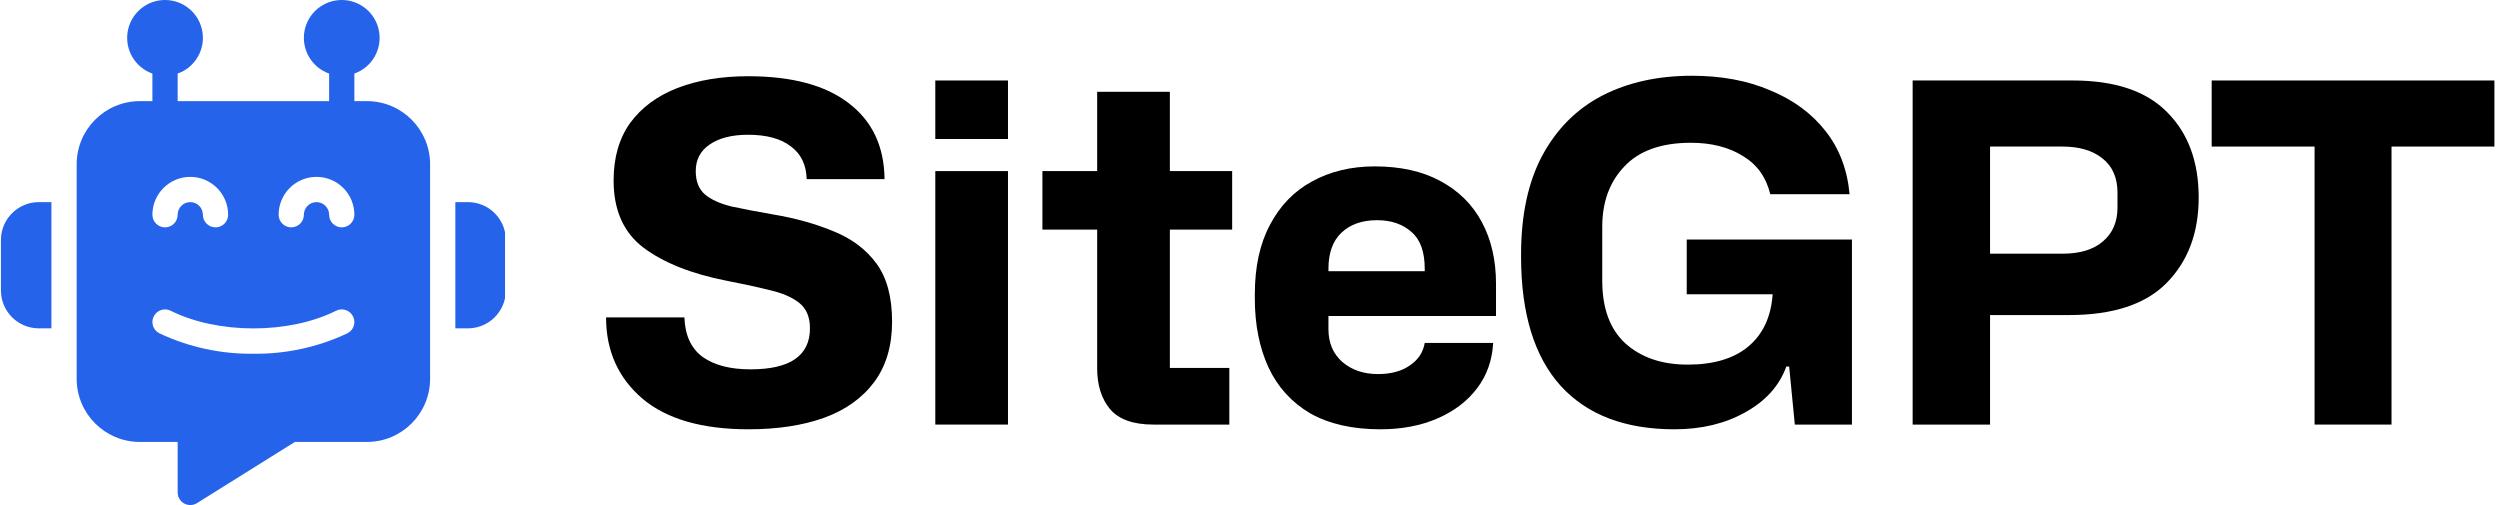
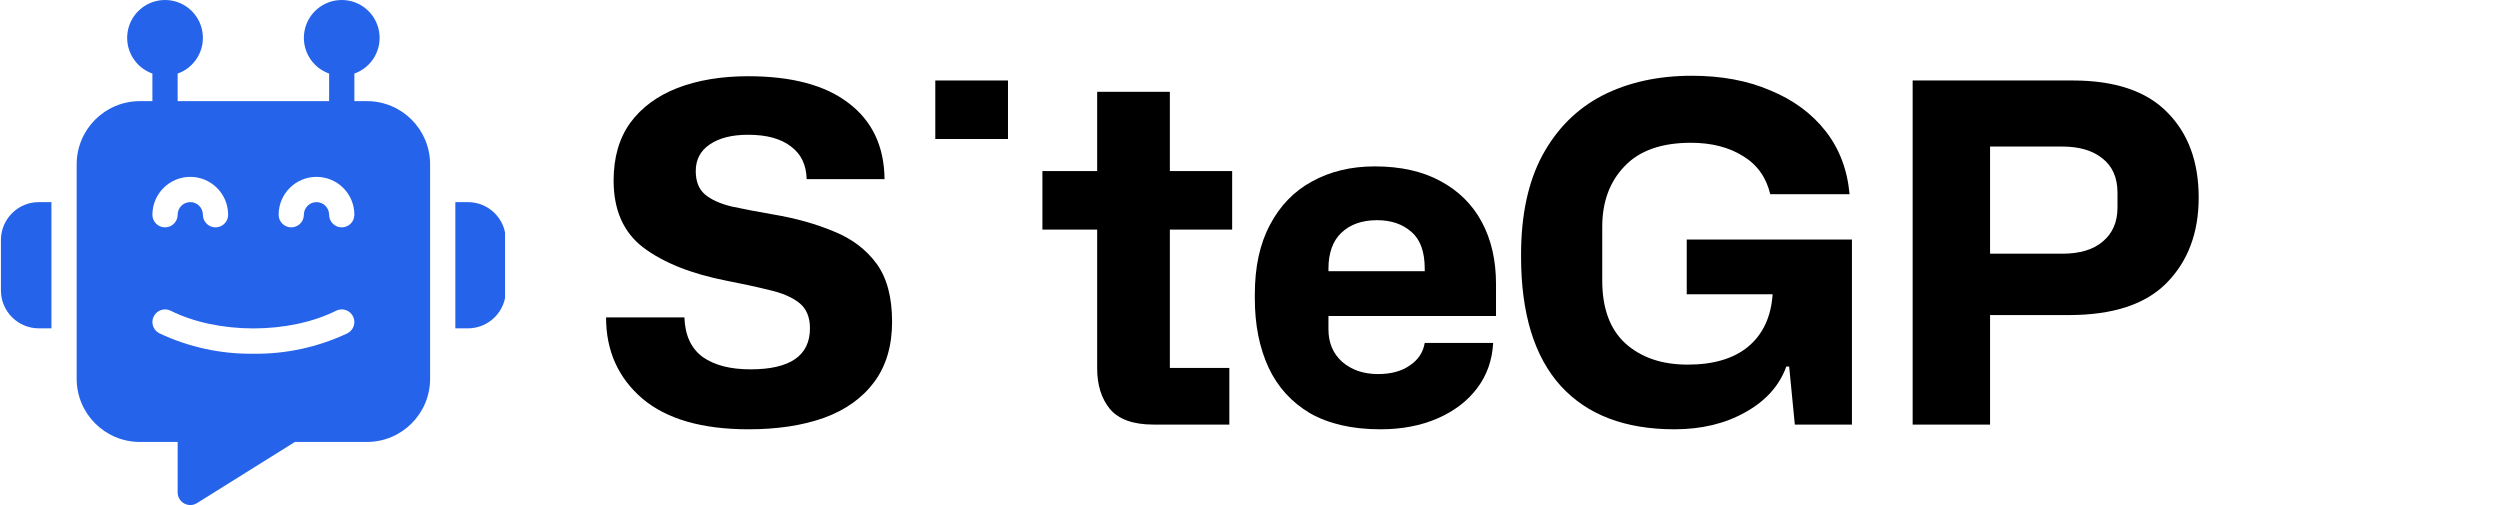
<svg xmlns="http://www.w3.org/2000/svg" width="198" height="40" viewBox="0 0 198 40" fill="none">
  <path d="M59.289 34C61.557 34 63.538 33.701 65.233 33.103C66.953 32.48 68.286 31.533 69.233 30.262C70.18 28.991 70.653 27.396 70.653 25.477C70.653 23.533 70.242 22 69.42 20.878C68.597 19.757 67.476 18.91 66.055 18.336C64.635 17.738 63.04 17.29 61.271 16.991C59.975 16.766 58.866 16.555 57.944 16.355C57.022 16.131 56.311 15.807 55.813 15.383C55.339 14.96 55.103 14.349 55.103 13.551C55.103 12.654 55.464 11.956 56.187 11.458C56.934 10.935 57.956 10.673 59.252 10.673C60.722 10.673 61.856 10.984 62.654 11.607C63.451 12.206 63.862 13.065 63.887 14.187H70.055C70.031 11.595 69.084 9.589 67.214 8.168C65.37 6.748 62.716 6.037 59.252 6.037C57.134 6.037 55.265 6.349 53.645 6.972C52.05 7.595 50.804 8.517 49.907 9.738C49.034 10.96 48.598 12.48 48.598 14.299C48.598 16.642 49.383 18.411 50.953 19.608C52.548 20.804 54.729 21.676 57.495 22.224C58.791 22.474 59.937 22.723 60.934 22.972C61.931 23.196 62.716 23.533 63.289 23.981C63.862 24.43 64.149 25.103 64.149 26C64.149 28.168 62.579 29.252 59.439 29.252C57.844 29.252 56.585 28.928 55.663 28.28C54.741 27.608 54.255 26.561 54.205 25.14H48C48 27.782 48.959 29.925 50.878 31.57C52.797 33.19 55.601 34 59.289 34Z" fill="black" />
-   <path d="M74.076 33.626H79.832V13.551H74.076V33.626ZM74.076 11.009H79.832V6.374H74.076V11.009Z" fill="black" />
+   <path d="M74.076 33.626H79.832V13.551V33.626ZM74.076 11.009H79.832V6.374H74.076V11.009Z" fill="black" />
  <path d="M91.344 33.626H97.363V29.14H92.653V18.187H97.587V13.551H92.653V7.271H86.896V13.551H82.559V18.187H86.896V29.178C86.896 30.498 87.232 31.57 87.905 32.392C88.603 33.215 89.749 33.626 91.344 33.626Z" fill="black" />
  <path d="M109.325 34C111.02 34 112.528 33.713 113.848 33.14C115.169 32.567 116.216 31.77 116.988 30.748C117.761 29.726 118.185 28.53 118.259 27.159H112.839C112.714 27.907 112.316 28.505 111.643 28.953C110.995 29.402 110.16 29.626 109.138 29.626C107.992 29.626 107.045 29.302 106.297 28.654C105.575 28.006 105.213 27.146 105.213 26.075V25.028H118.484V22.486C118.484 20.617 118.11 18.984 117.362 17.589C116.615 16.193 115.518 15.109 114.073 14.336C112.652 13.564 110.92 13.178 108.877 13.178C107.007 13.178 105.35 13.576 103.905 14.374C102.484 15.146 101.375 16.293 100.578 17.813C99.78 19.308 99.382 21.14 99.382 23.308V23.645C99.382 25.713 99.743 27.533 100.466 29.103C101.188 30.648 102.285 31.857 103.755 32.729C105.251 33.576 107.107 34 109.325 34ZM105.213 21.29C105.213 20.044 105.55 19.097 106.222 18.449C106.92 17.776 107.867 17.439 109.064 17.439C110.185 17.439 111.095 17.751 111.792 18.374C112.49 18.972 112.839 19.944 112.839 21.29V21.477H105.213V21.29Z" fill="black" />
  <path d="M132.617 34C134.76 34 136.629 33.551 138.224 32.654C139.844 31.757 140.928 30.548 141.477 29.028H141.701L142.15 33.626H146.673V18.972H133.589V23.308H140.393C140.268 25.103 139.62 26.486 138.449 27.458C137.302 28.405 135.707 28.878 133.664 28.878C131.62 28.878 129.975 28.318 128.729 27.196C127.508 26.075 126.898 24.417 126.898 22.224V17.963C126.898 15.994 127.483 14.399 128.655 13.178C129.826 11.931 131.583 11.308 133.925 11.308C135.545 11.308 136.916 11.657 138.037 12.355C139.159 13.028 139.882 14.037 140.206 15.383H146.486C146.311 13.439 145.676 11.77 144.579 10.374C143.483 8.978 142.025 7.907 140.206 7.159C138.411 6.386 136.343 6 134 6C131.309 6 128.941 6.523 126.898 7.57C124.879 8.617 123.297 10.199 122.15 12.318C121.029 14.411 120.468 17.028 120.468 20.168V20.318C120.468 24.829 121.515 28.243 123.608 30.561C125.701 32.854 128.704 34 132.617 34Z" fill="black" />
  <path d="M151.482 33.626H157.613V24.953H163.856C167.345 24.953 169.924 24.106 171.594 22.411C173.289 20.692 174.136 18.436 174.136 15.645C174.136 12.804 173.301 10.548 171.631 8.879C169.987 7.209 167.494 6.374 164.155 6.374H151.482V33.626ZM163.333 11.607C164.678 11.607 165.737 11.919 166.51 12.542C167.307 13.165 167.706 14.075 167.706 15.271V16.43C167.706 17.576 167.32 18.474 166.547 19.122C165.8 19.77 164.728 20.093 163.333 20.093H157.613V11.607H163.333Z" fill="black" />
-   <path d="M197.557 11.607V6.374H175.165V11.607H183.315V33.626H189.408V11.607H197.557Z" fill="black" />
  <g clip-path="url(#clip0_1507_79704)">
    <path d="M29.065 8.01H28.066V5.826C29.443 5.34 30.269 3.932 30.022 2.492C29.775 1.052 28.527 0 27.066 0C25.605 0 24.357 1.052 24.11 2.492C23.863 3.932 24.689 5.34 26.066 5.826V8.01H14.07V5.826C15.447 5.34 16.273 3.932 16.026 2.492C15.779 1.052 14.531 0 13.07 0C11.61 0 10.361 1.052 10.114 2.492C9.867 3.932 10.693 5.34 12.07 5.826V8.01H11.071C8.312 8.013 6.075 10.249 6.072 13.009V30.003C6.075 32.763 8.311 34.999 11.071 35.002H14.07V39.001C14.07 39.179 14.118 39.354 14.208 39.508C14.299 39.661 14.429 39.788 14.585 39.875C14.741 39.961 14.918 40.004 15.096 40C15.274 39.995 15.448 39.943 15.599 39.848L23.354 35.002H29.065C31.825 34.999 34.061 32.763 34.064 30.003V13.008C34.061 10.249 31.825 8.013 29.065 8.01ZM15.07 14.008C16.725 14.01 18.067 15.352 18.069 17.008C18.069 17.559 17.621 18.007 17.069 18.007C16.517 18.007 16.069 17.559 16.069 17.008C16.069 16.456 15.622 16.008 15.07 16.008C14.518 16.008 14.07 16.455 14.07 17.007C14.07 17.559 13.623 18.007 13.07 18.007C12.518 18.007 12.07 17.559 12.07 17.007C12.072 15.352 13.414 14.01 15.07 14.008ZM27.513 26.399C25.186 27.496 22.64 28.049 20.068 28.016C17.496 28.049 14.95 27.497 12.623 26.399C12.129 26.152 11.929 25.552 12.176 25.058C12.423 24.564 13.024 24.363 13.517 24.61C17.252 26.477 22.886 26.477 26.619 24.61C27.113 24.363 27.713 24.564 27.96 25.058C28.207 25.552 28.007 26.152 27.513 26.399ZM27.066 18.007C26.801 18.007 26.546 17.902 26.359 17.714C26.172 17.527 26.066 17.273 26.066 17.008C26.066 16.456 25.619 16.008 25.067 16.008C24.515 16.008 24.067 16.455 24.067 17.008C24.067 17.56 23.619 18.007 23.067 18.007C22.515 18.007 22.068 17.559 22.068 17.008C22.068 15.351 23.41 14.008 25.067 14.008C26.723 14.008 28.066 15.351 28.066 17.008C28.066 17.273 27.961 17.527 27.773 17.714C27.585 17.902 27.331 18.007 27.066 18.007ZM37.063 16.008H36.063V26.005H37.063C38.718 26.003 40.06 24.661 40.062 23.006V19.007C40.06 17.351 38.718 16.009 37.063 16.008ZM0.074 19.007V23.006C0.076 24.661 1.418 26.003 3.073 26.005H4.073V16.008H3.073C1.418 16.009 0.076 17.351 0.074 19.007Z" fill="#2563EB" />
  </g>
  <defs>
    <clipPath id="clip0_1507_79704">
      <rect width="40" height="40" fill="white" />
    </clipPath>
  </defs>
</svg>